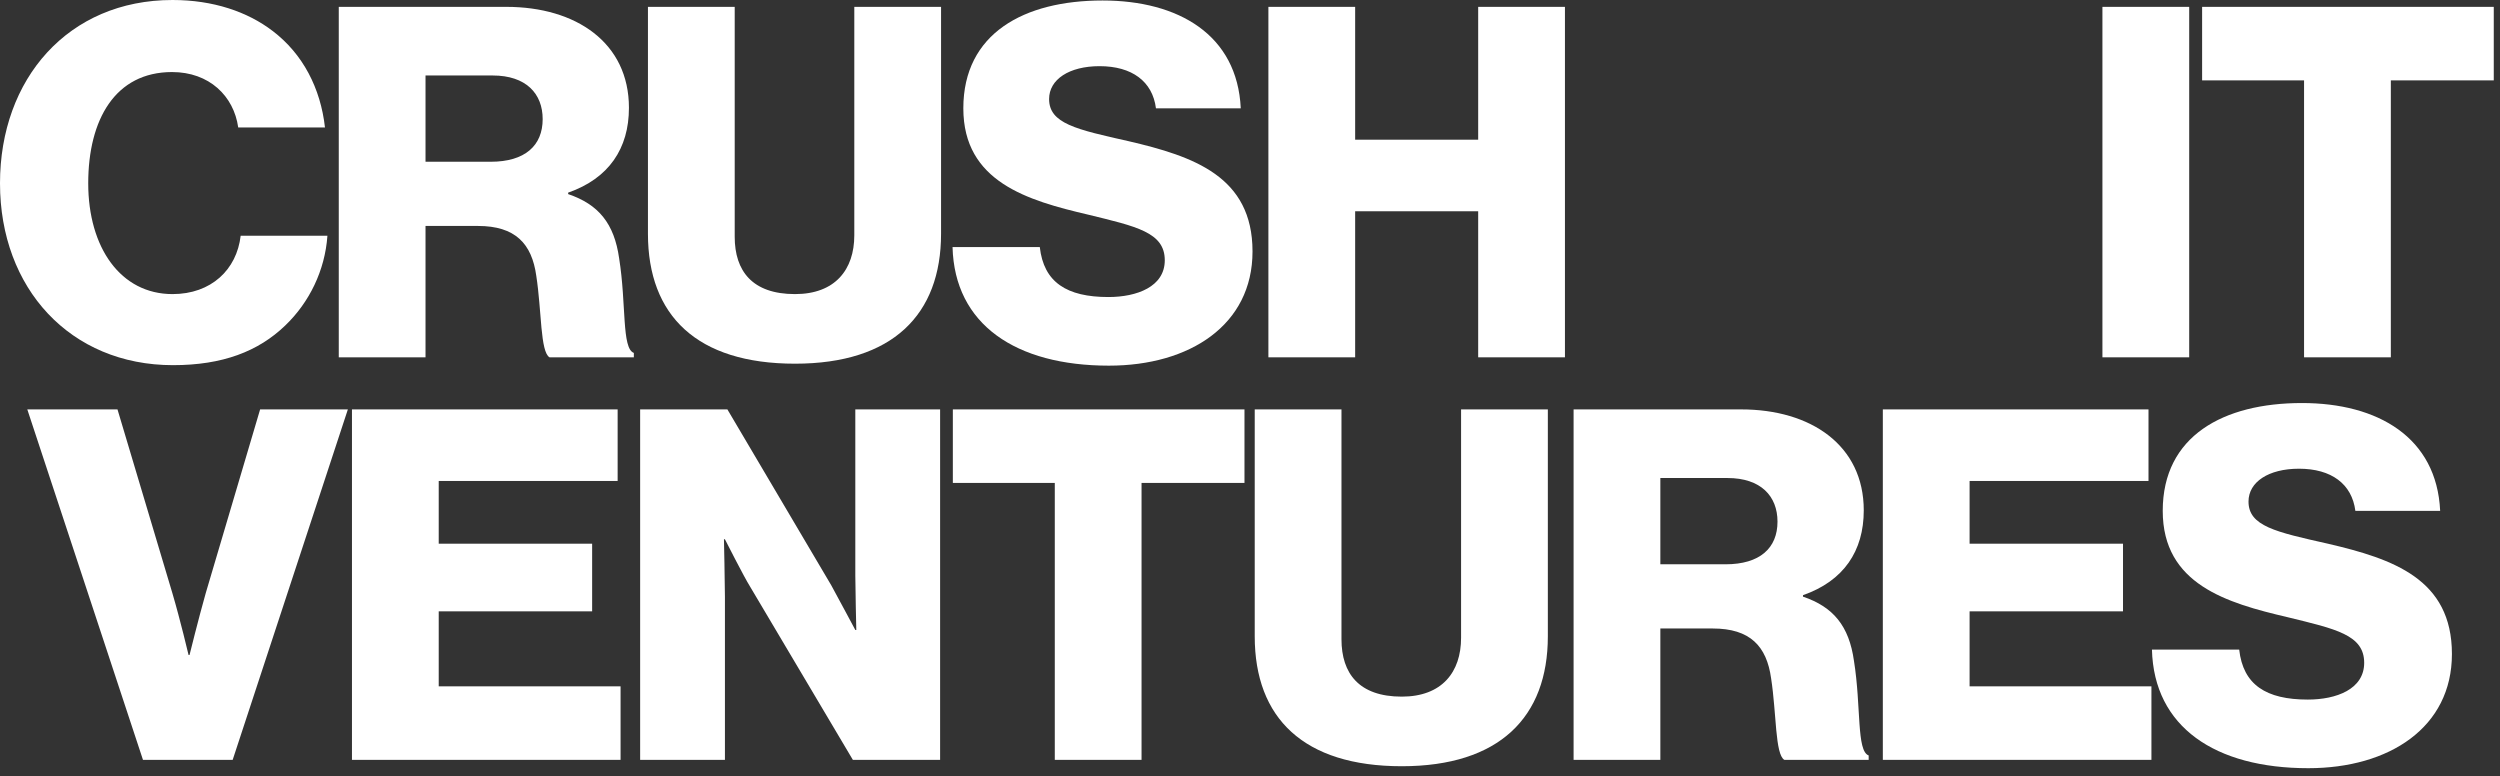
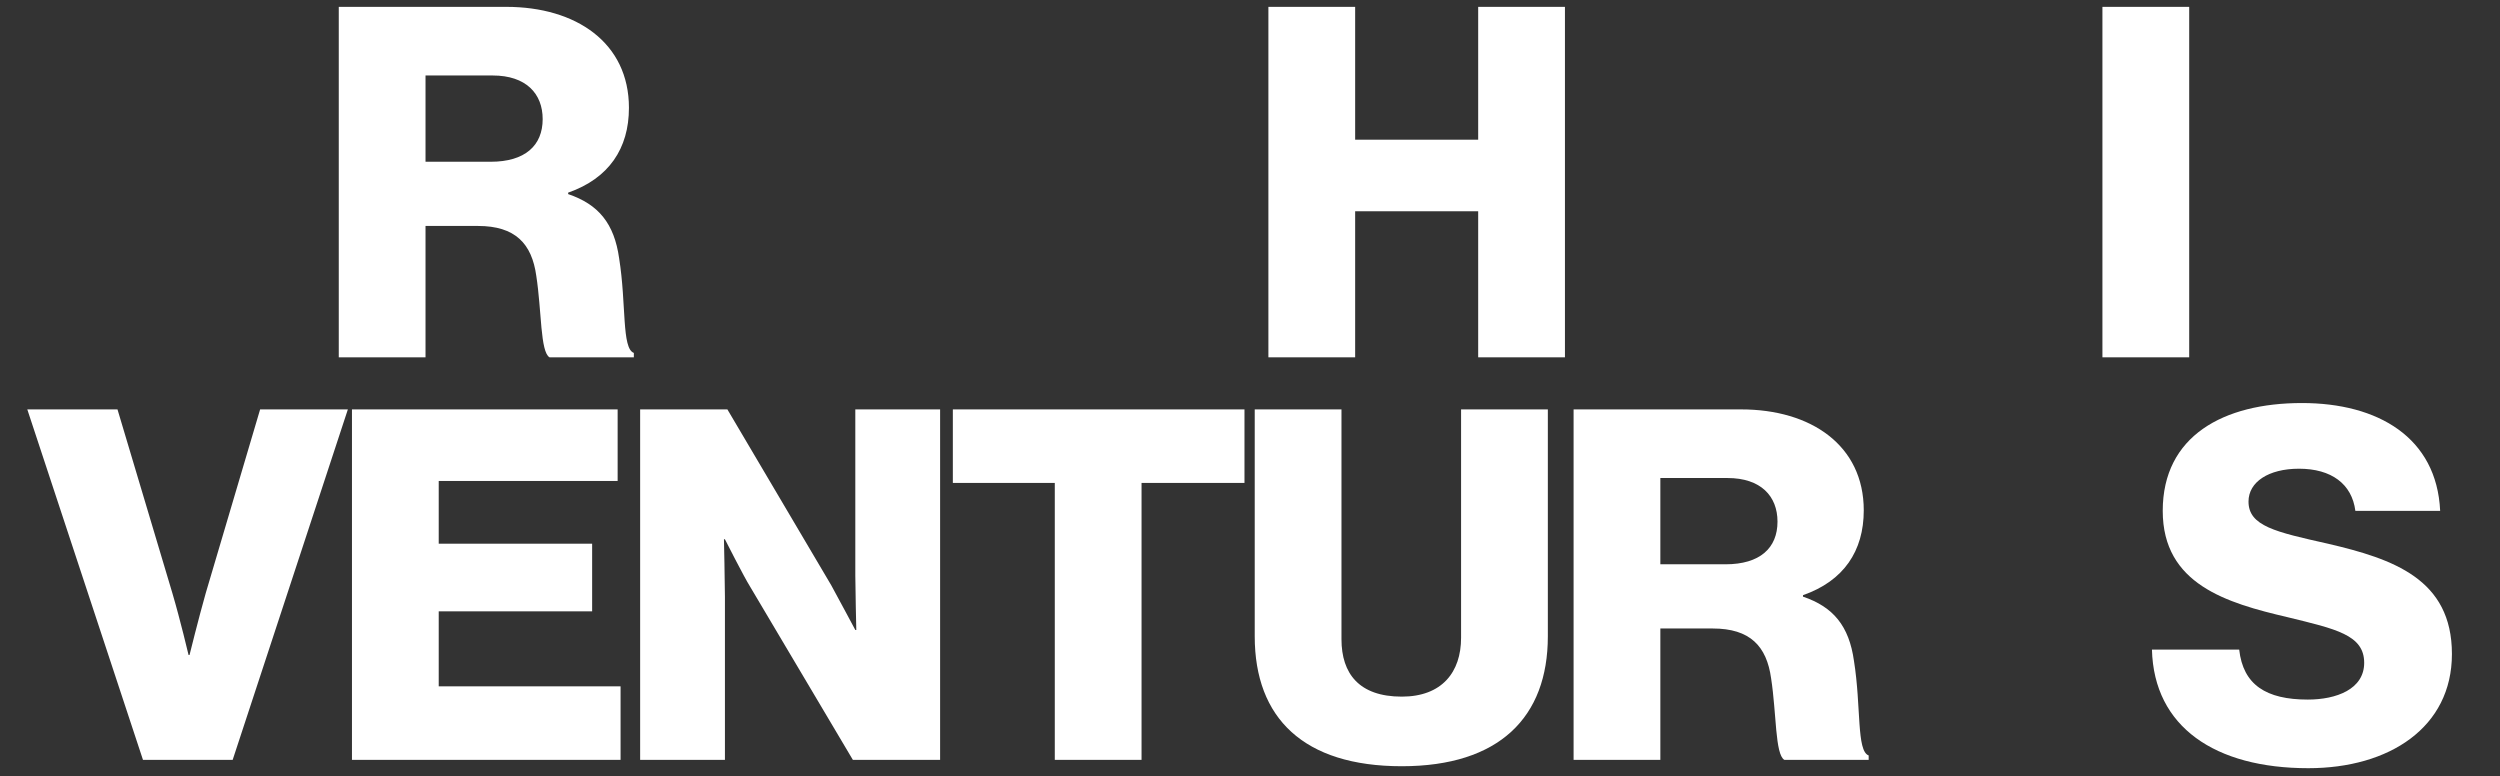
<svg xmlns="http://www.w3.org/2000/svg" width="248" height="77" viewBox="0 0 248 77" fill="none">
  <rect x="0" y="0" width="248" height="77" fill="#333333" stroke="none" />
-   <path d="M228.563 35.446V7.974H218.45V0.681H247.381V7.974H237.17V35.446H228.563Z" fill="white" />
  <path d="M208.561 35.446V0.681H217.168V35.446H208.561Z" fill="white" />
  <path d="M125.825 35.446V0.681H134.431V13.858H146.636V0.681H155.242V35.446H146.636V20.957H134.431V35.446H125.825Z" fill="white" />
-   <path d="M110.003 36.273C100.765 36.273 94.687 32.188 94.492 24.506H103.147C103.536 28.007 105.822 29.466 109.955 29.466C112.775 29.466 115.546 28.445 115.546 25.819C115.546 23.047 112.726 22.464 107.961 21.297C101.932 19.887 95.562 18.039 95.562 10.746C95.562 3.306 101.591 0.049 109.371 0.049C116.908 0.049 122.743 3.452 123.083 10.746H114.671C114.331 8.071 112.289 6.564 109.079 6.564C106.065 6.564 104.071 7.877 104.071 9.822C104.071 12.253 106.745 12.836 111.948 14.003C118.415 15.511 124.25 17.504 124.25 24.944C124.25 32.237 118.026 36.273 110.003 36.273Z" fill="white" />
-   <path d="M78.864 36.078C69.139 36.078 64.276 31.313 64.276 23.193V0.681H72.883V23.485C72.883 26.889 74.633 29.174 78.864 29.174C82.851 29.174 84.747 26.743 84.747 23.339V0.681H93.353V23.193C93.353 31.216 88.54 36.078 78.864 36.078Z" fill="white" />
  <path d="M33.606 35.446V0.681H50.235C57.139 0.681 62.391 4.23 62.391 10.697C62.391 14.733 60.397 17.699 56.361 19.109V19.255C59.376 20.276 60.932 22.172 61.418 25.624C62.148 30.195 61.661 34.571 62.877 35.009V35.446H54.514C53.59 34.911 53.736 30.827 53.201 27.375C52.763 24.166 51.11 22.415 47.415 22.415H42.212V35.446H33.606ZM42.212 16.046H48.679C52.083 16.046 53.833 14.441 53.833 11.815C53.833 9.287 52.18 7.488 48.873 7.488H42.212V16.046Z" fill="white" />
-   <path d="M17.164 36.224C6.953 36.224 0 28.59 0 18.185C0 7.828 6.759 0 17.115 0C21.151 0 24.555 1.167 27.035 3.063C30.049 5.349 31.8 8.752 32.237 12.642H23.631C23.193 9.53 20.762 7.148 17.067 7.148C11.427 7.148 8.752 11.864 8.752 18.185C8.752 24.555 11.961 29.174 17.115 29.174C20.957 29.174 23.485 26.743 23.874 23.388H32.48C32.237 26.84 30.681 30 28.299 32.286C25.624 34.863 22.075 36.224 17.164 36.224Z" fill="white" />
  <path d="M228.984 76.205C219.746 76.205 213.668 72.121 213.473 64.438H222.128C222.517 67.939 224.802 69.398 228.935 69.398C231.755 69.398 234.527 68.377 234.527 65.751C234.527 62.979 231.707 62.396 226.942 61.229C220.912 59.819 214.543 57.971 214.543 50.678C214.543 43.238 220.572 39.981 228.352 39.981C235.888 39.981 241.723 43.384 242.064 50.678H233.652C233.311 48.003 231.269 46.496 228.06 46.496C225.045 46.496 223.052 47.809 223.052 49.754C223.052 52.185 225.726 52.769 230.929 53.935C237.396 55.443 243.231 57.436 243.231 64.876C243.231 72.169 237.007 76.205 228.984 76.205Z" fill="white" />
-   <path d="M186.777 75.378V40.613H213.131V47.712H195.383V53.935H210.602V60.645H195.383V68.085H213.422V75.378H186.777Z" fill="white" />
  <path d="M156.1 75.378V40.613H172.73C179.634 40.613 184.885 44.162 184.885 50.629C184.885 54.665 182.892 57.631 178.856 59.041V59.187C181.871 60.208 183.427 62.104 183.913 65.556C184.642 70.127 184.156 74.503 185.372 74.941V75.378H177.008C176.085 74.844 176.23 70.759 175.696 67.307C175.258 64.098 173.605 62.347 169.909 62.347H164.707V75.378H156.1ZM164.707 55.978H171.174C174.577 55.978 176.328 54.373 176.328 51.747C176.328 49.219 174.675 47.42 171.368 47.42H164.707V55.978Z" fill="white" />
  <path d="M139.056 76.01C129.331 76.01 124.469 71.245 124.469 63.125V40.613H133.075V63.417C133.075 66.821 134.826 69.106 139.056 69.106C143.043 69.106 144.939 66.675 144.939 63.271V40.613H153.546V63.125C153.546 71.148 148.732 76.01 139.056 76.01Z" fill="white" />
  <path d="M104.635 75.378V47.906H94.522V40.613H123.452V47.906H113.241V75.378H104.635Z" fill="white" />
  <path d="M63.502 75.378V40.613H72.157L82.465 58.069C83 59.041 84.847 62.493 84.847 62.493H84.945C84.945 62.493 84.847 58.312 84.847 57.096V40.613H93.259V75.378H84.604L74.393 58.166C73.81 57.242 71.913 53.498 71.913 53.498H71.816C71.816 53.498 71.913 57.971 71.913 59.187V75.378H63.502Z" fill="white" />
  <path d="M34.915 75.378V40.613H61.269V47.712H43.521V53.935H58.74V60.645H43.521V68.085H61.56V75.378H34.915Z" fill="white" />
  <path d="M14.183 75.378L2.708 40.613H11.655L17.101 58.846C17.879 61.472 18.705 64.973 18.705 64.973H18.802C18.802 64.973 19.678 61.423 20.407 58.846L25.804 40.613H34.508L23.081 75.378H14.183Z" fill="white" />
</svg>